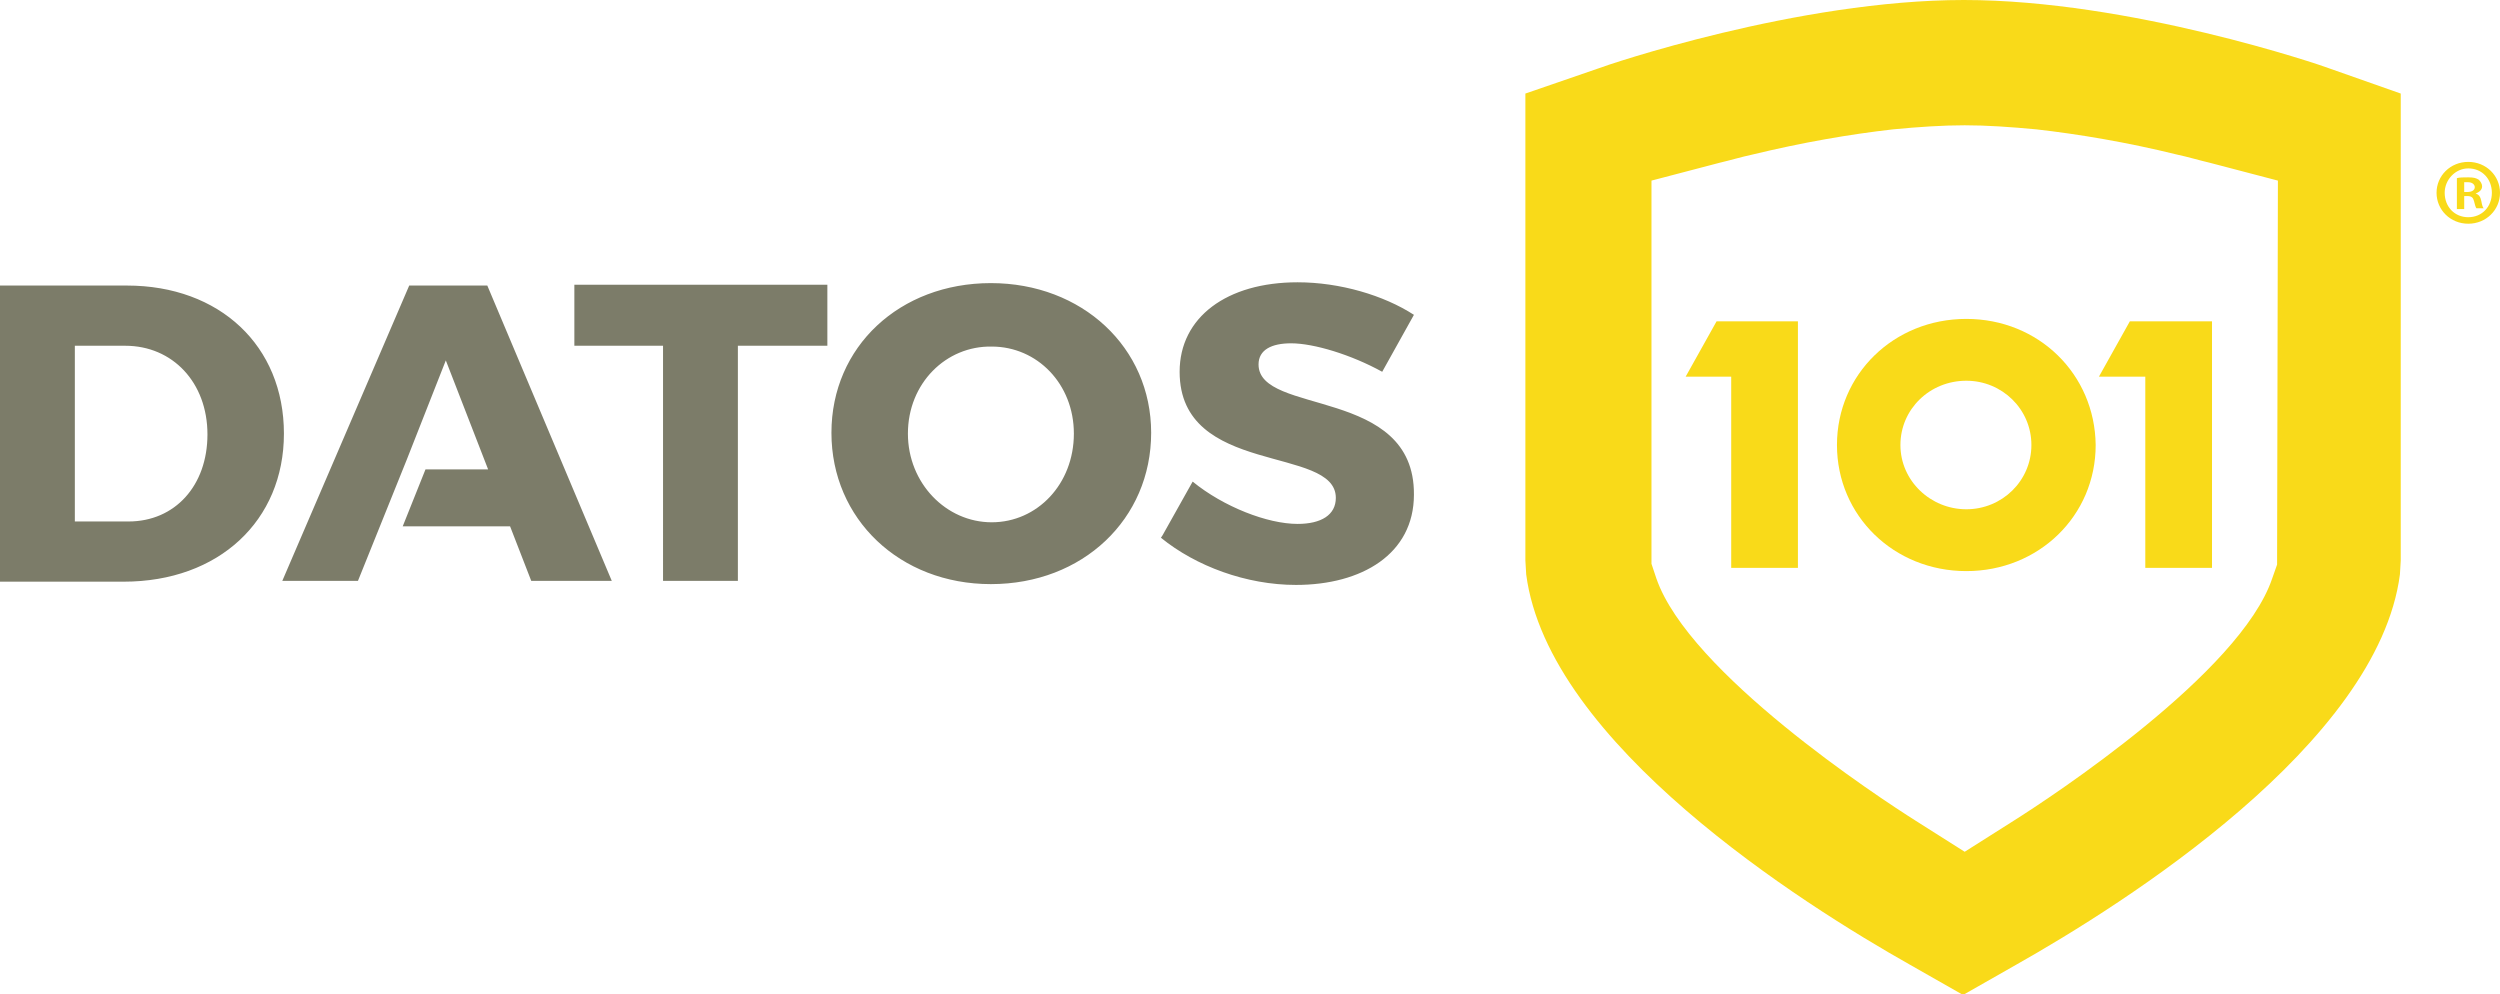
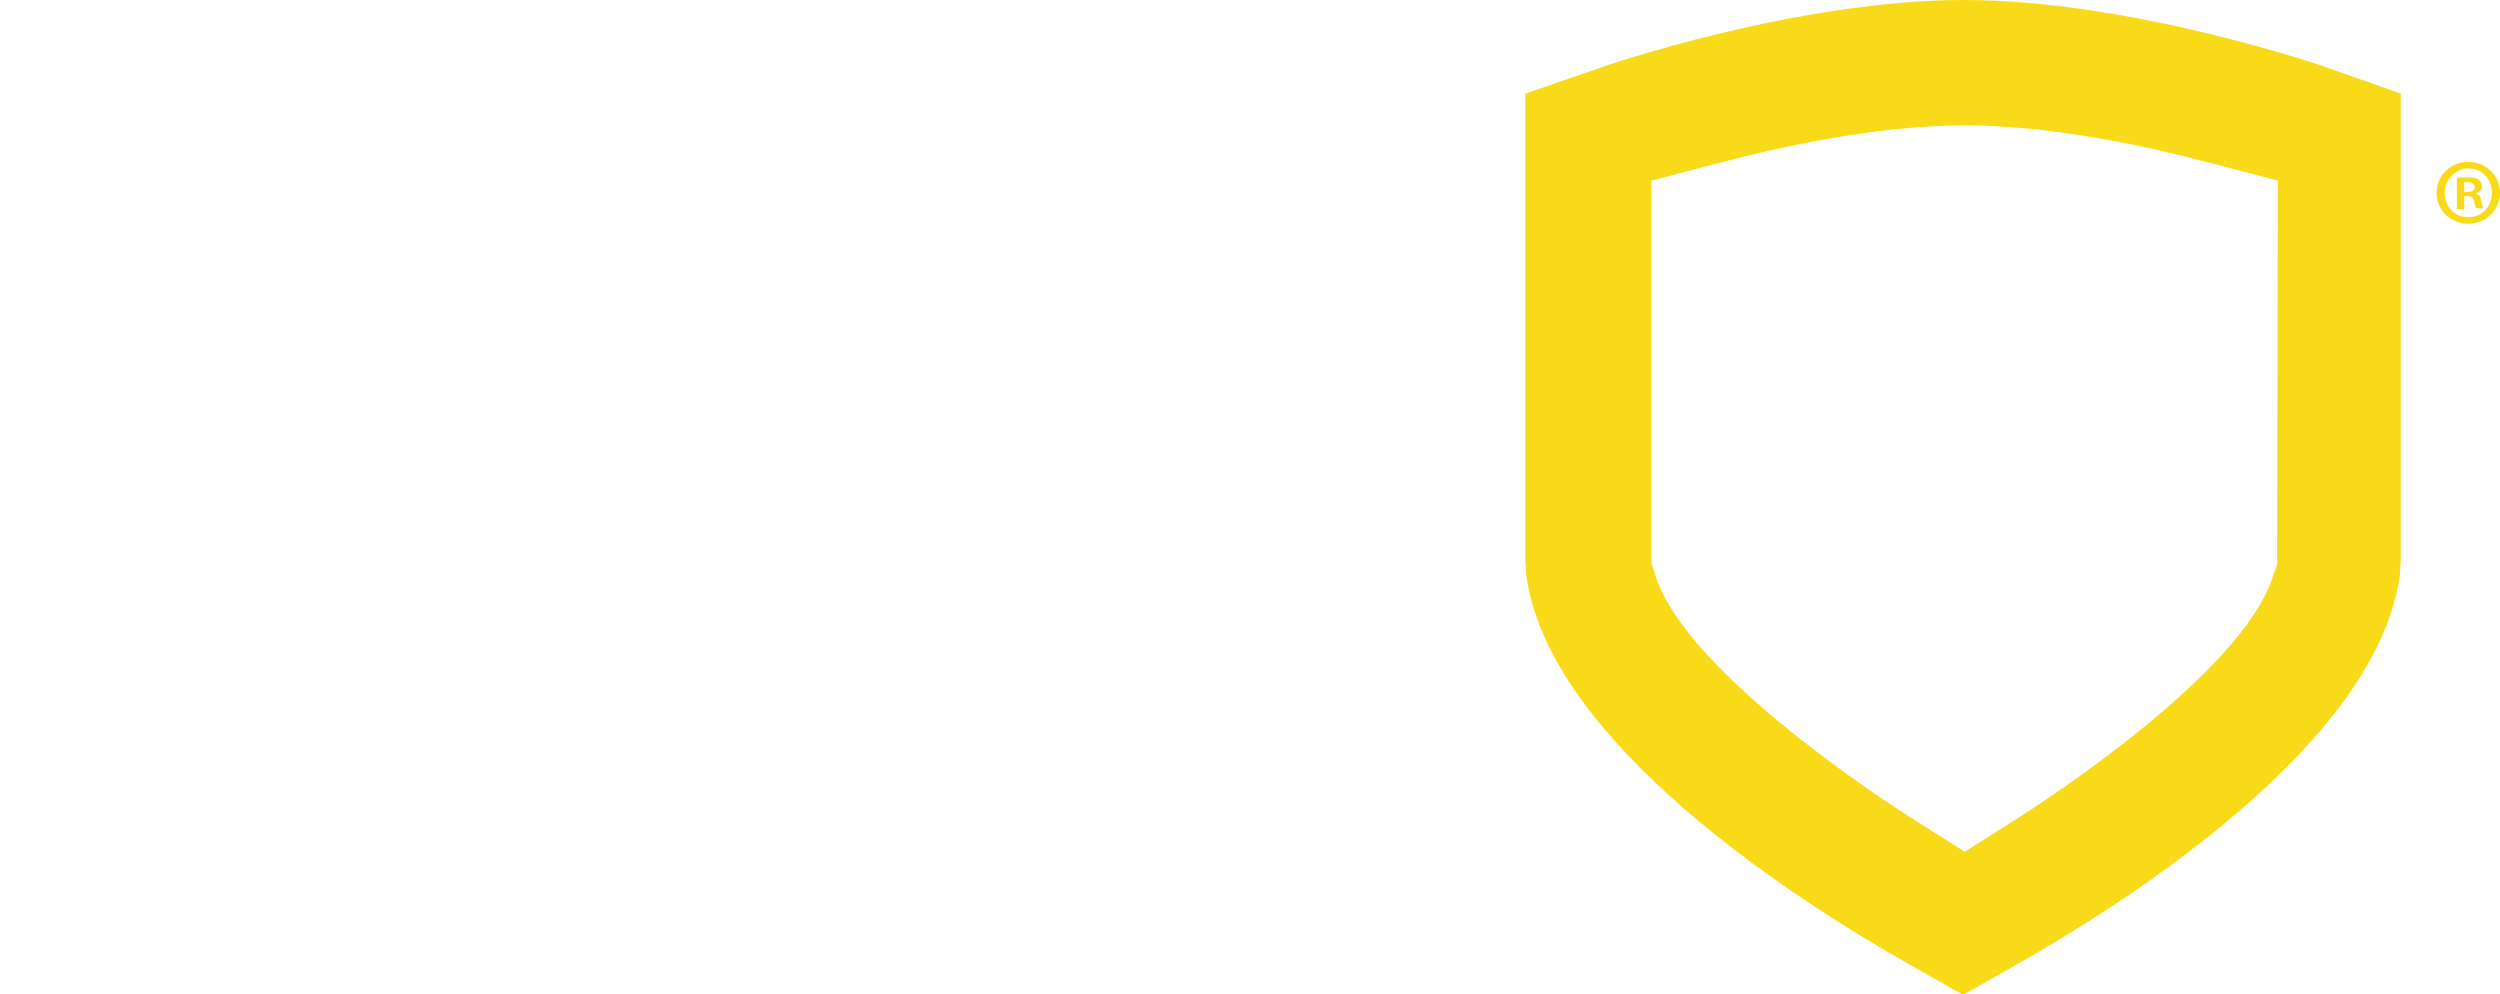
<svg xmlns="http://www.w3.org/2000/svg" version="1.1" id="Layer_1" x="0" y="0" viewBox="0 0 307.3 122.2" style="enable-background:new 0 0 307.3 122.2" xml:space="preserve">
  <style>.st0{fill:#7c7c69}.st1{fill:#f9da19}</style>
-   <path class="st0" d="M15.6 35.1c11.4 0 19.3 7.4 19.3 18.2 0 10.7-8 18.2-19.7 18.2H0V35.1h15.6zm-6.4 29h6.6c5.7 0 9.7-4.4 9.7-10.7 0-6.4-4.3-10.9-10.1-10.9H9.2v21.6zM59.9 35.1h-9.6L34.7 71.4H44l6-14.9 4.8-12.2L60 57.7h-7.7l-2.8 7h13.2l2.6 6.7h9.9zM90.7 42.5v28.9h-9.2V42.5H70.6V35h31.1v7.5h-11zM141.5 53.2c0 10.6-8.4 18.6-19.7 18.6-11.2 0-19.6-8-19.6-18.6 0-10.6 8.4-18.4 19.6-18.4 11.2 0 19.7 7.9 19.7 18.4zm-29.9.1c0 6.1 4.7 10.9 10.3 10.9 5.6 0 10.1-4.7 10.1-10.9 0-6.1-4.5-10.7-10.1-10.7-5.6-.1-10.3 4.5-10.3 10.7zM154.7 44.8c0-1.8 1.6-2.6 4-2.6 2.8 0 7.4 1.4 11.2 3.5l3.9-7c-3.7-2.4-9.1-4-14.3-4-8.7 0-14.5 4.3-14.5 11 0 12.9 19.2 9 19.2 15.5 0 2.1-1.8 3.2-4.7 3.2-3.7 0-9.1-2.1-12.9-5.2l-3.7 6.6-.2.3c4.3 3.5 10.5 5.8 16.6 5.8 8.1 0 14.5-3.8 14.5-11.1.1-13.3-19.1-9.7-19.1-16z" />
  <g>
    <path class="st1" d="M307.3 23.7c0 2.1-1.7 3.8-3.9 3.8s-3.9-1.7-3.9-3.8c0-2.1 1.7-3.8 3.9-3.8s3.9 1.7 3.9 3.8zm-6.8 0c0 1.7 1.2 3 2.9 3s2.9-1.3 2.9-3-1.2-3-2.9-3c-1.6 0-2.9 1.4-2.9 3zm2.3 2h-.8v-3.8c.3-.1.8-.1 1.4-.1.7 0 1 .1 1.3.3.2.2.4.5.4.8 0 .4-.3.7-.8.9.4.1.6.4.7.9.1.6.2.8.3.9h-.9c-.1-.1-.2-.5-.3-.9-.1-.4-.3-.6-.8-.6h-.4v1.6zm.1-2.1h.4c.5 0 .9-.2.9-.6 0-.3-.3-.6-.8-.6h-.5v1.2zM286.3 8.4c-1-.4-24.5-8.4-44.9-8.4s-43.9 8-44.9 8.4l-9 3.1v57.4l.1 1.7c2.7 20.8 33.9 40.5 47.2 48l6.5 3.7 6.5-3.7c13.3-7.5 44.5-27.2 47.2-48l.1-1.7V11.5l-8.8-3.1zm-6.4 61-.6 1.7c-3.9 11.6-27.2 26.9-31.8 29.8l-6 3.8-6-3.8c-4.6-2.9-27.9-18.2-31.9-29.8l-.6-1.8V22.2l8.4-2.2c1.3-.3 2.6-.7 4-1 6.2-1.5 12-2.5 17.3-3.1 3.1-.3 6.1-.5 8.8-.5s5.6.2 8.8.5c5.3.6 11.2 1.6 17.3 3.1 1.4.3 2.7.7 4 1l8.4 2.2-.1 47.2z" />
-     <path class="st1" d="M207.2 46.3h5.6v23.5h8.2V39.5h-10zM261.8 39.5l-3.8 6.8h5.7v23.5h8.2V39.5zM241.7 39.2c-8.9 0-15.9 6.8-15.9 15.5s7 15.5 15.9 15.5 15.9-6.8 15.9-15.5c-.1-8.7-7-15.5-15.9-15.5zm0 7.6c4.4 0 8 3.5 8 7.9s-3.6 7.9-8 7.9-8.1-3.5-8.1-7.9 3.6-7.9 8.1-7.9z" />
  </g>
</svg>